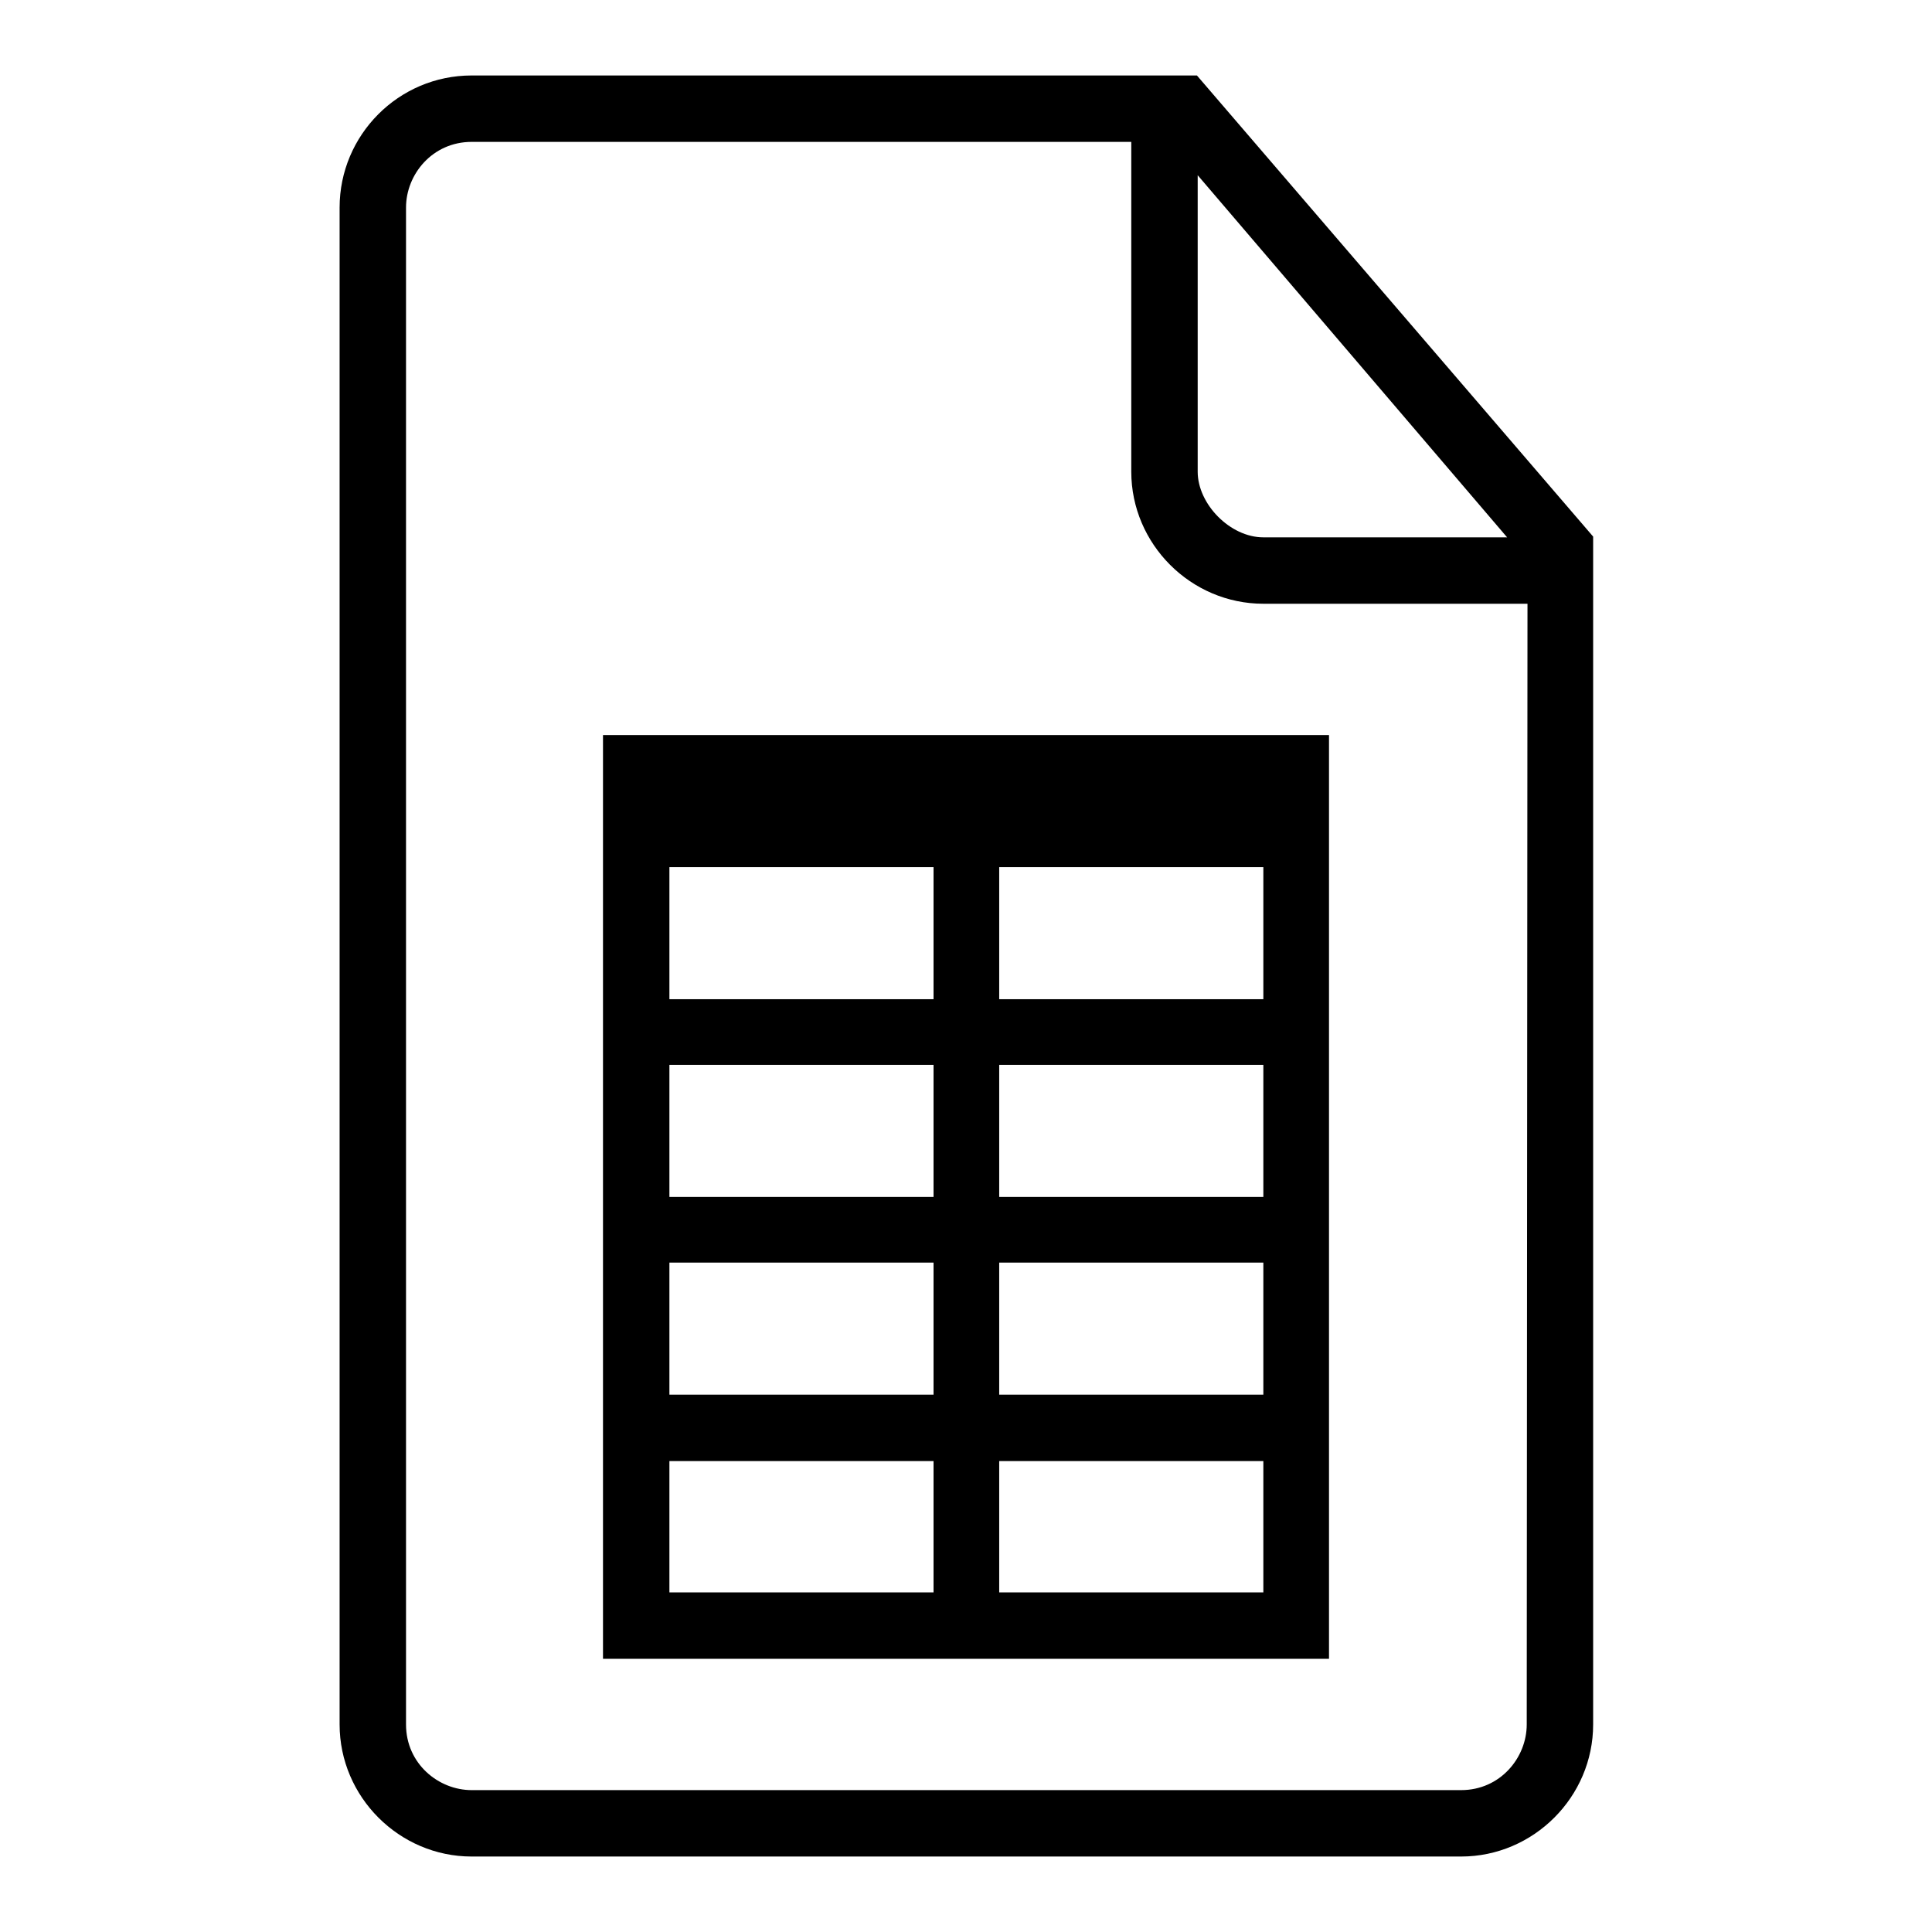
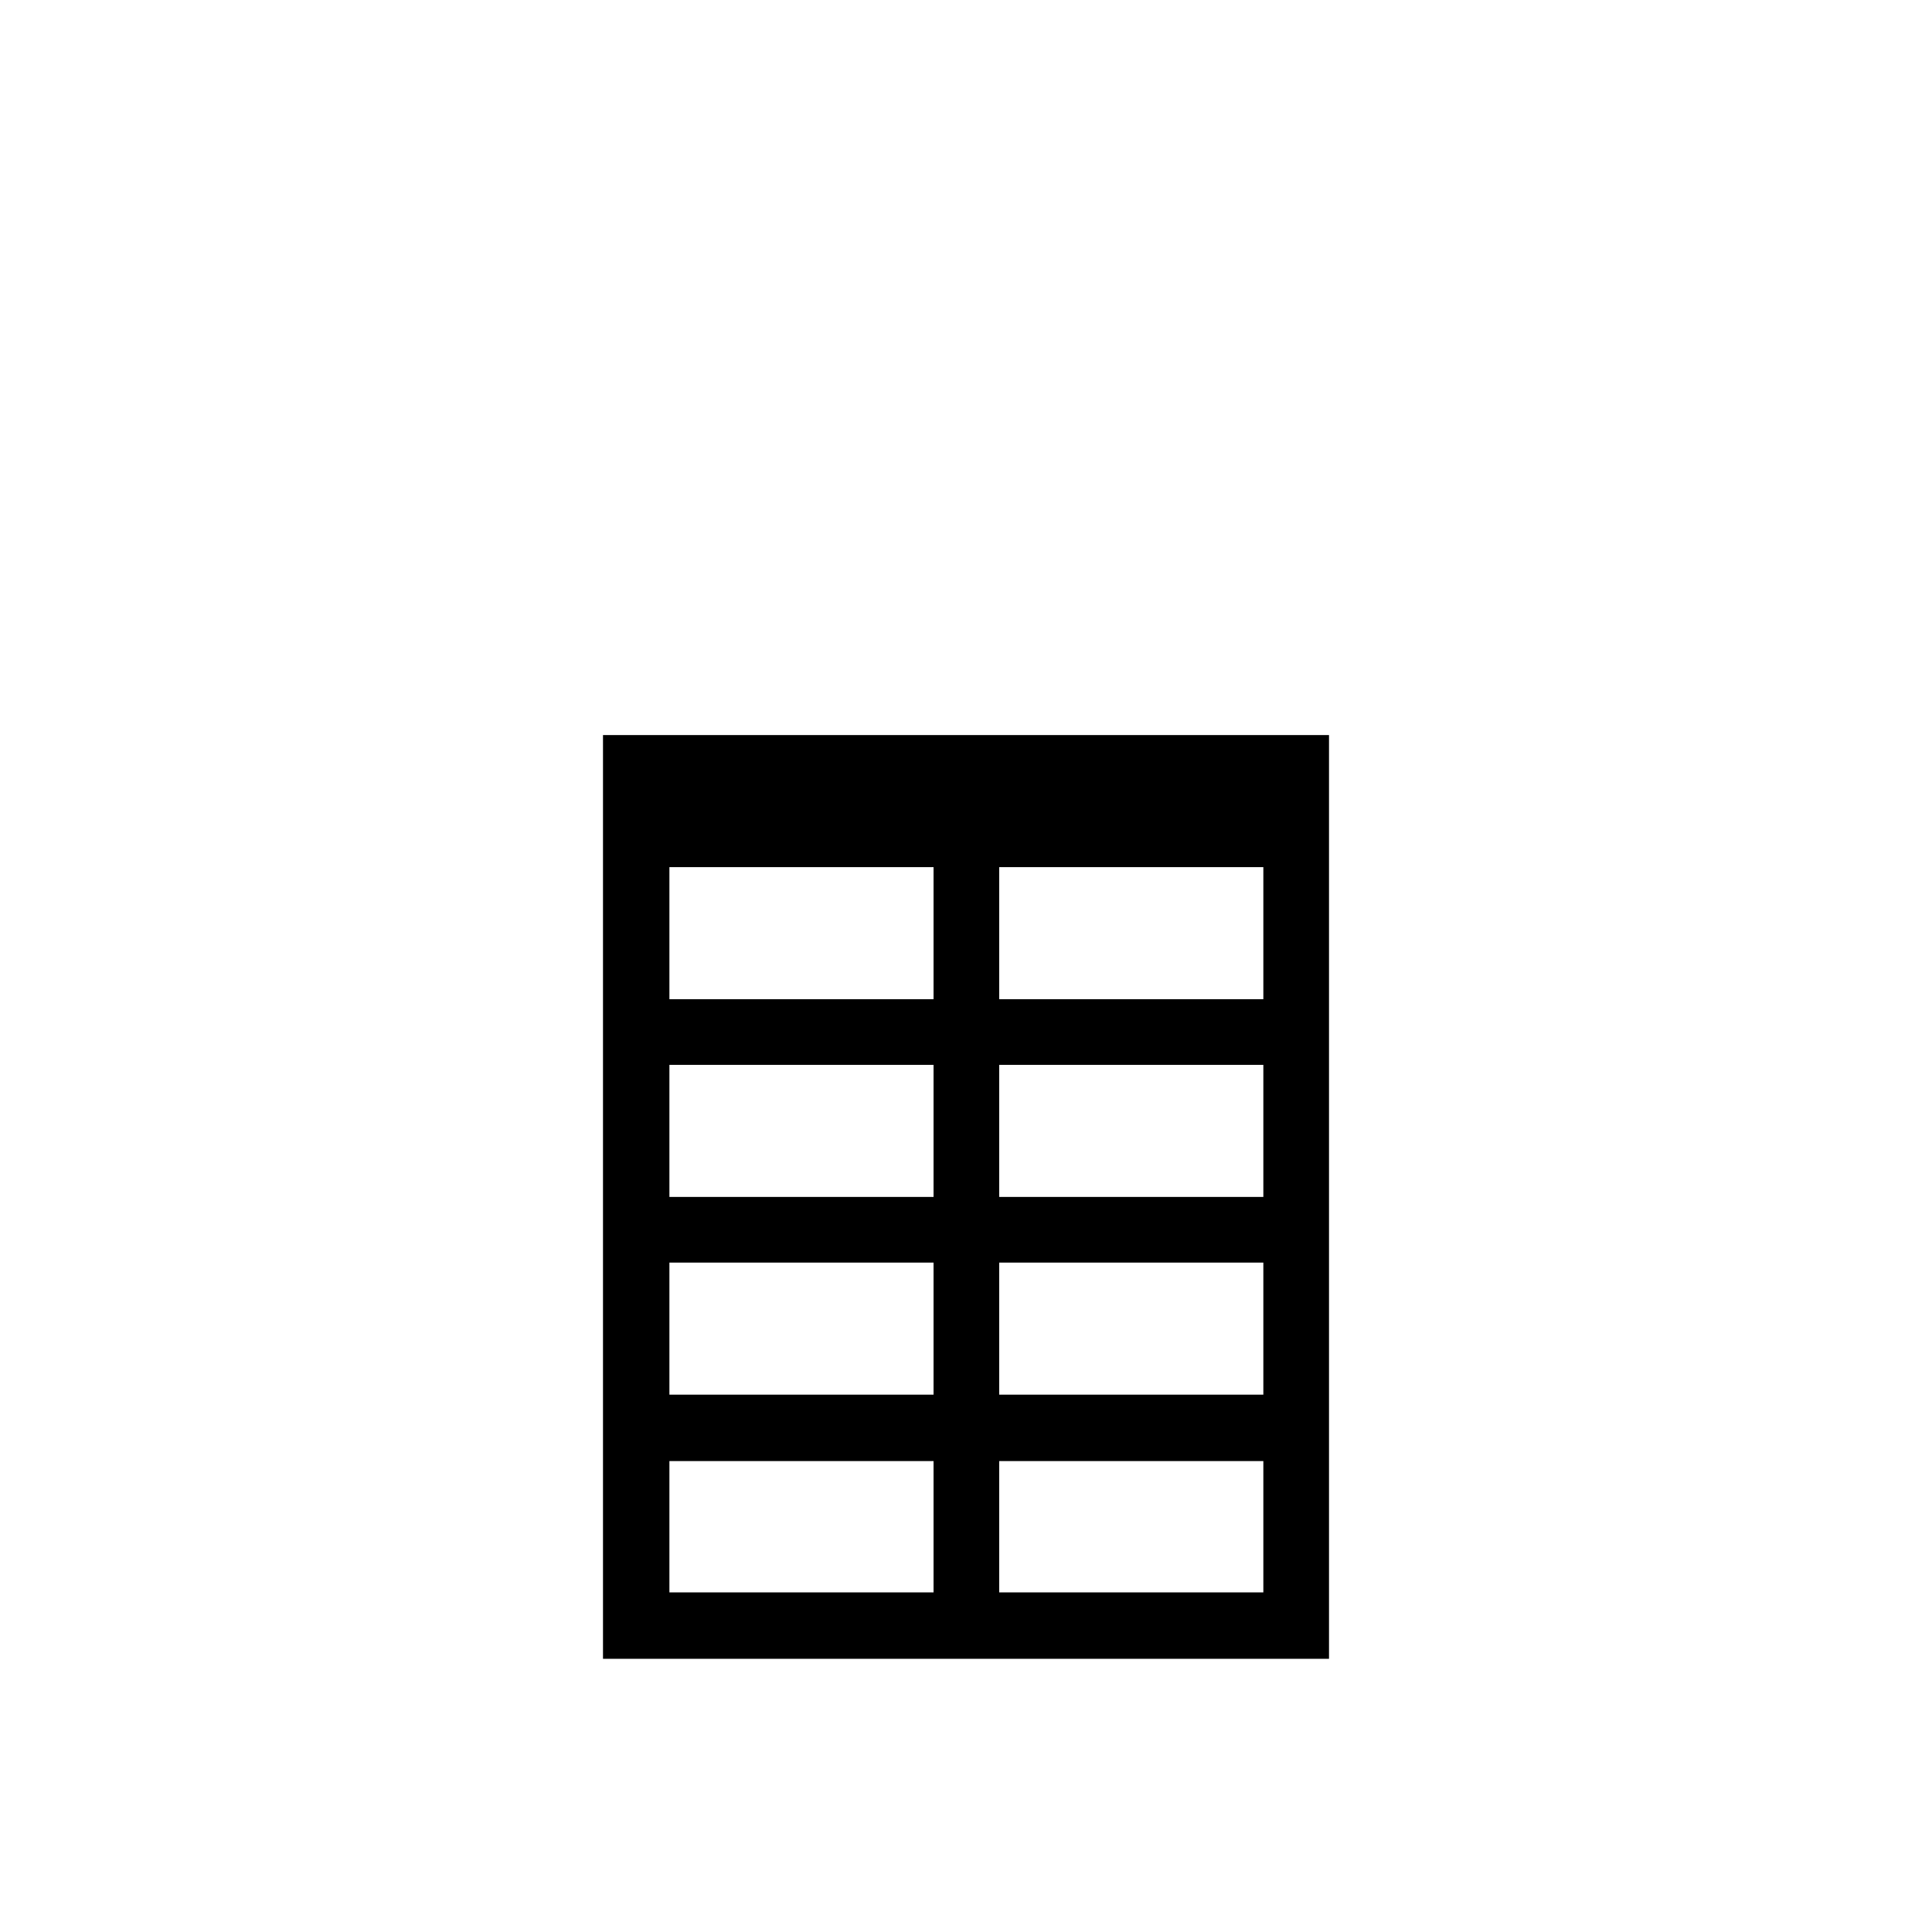
<svg xmlns="http://www.w3.org/2000/svg" version="1.1" x="0px" y="0px" viewBox="0 0 256 256" enable-background="new 0 0 256 256" xml:space="preserve">
  <g>
    <g>
      <g>
        <g>
          <path fill="#000000" d="M79.9,219.8h96.2V97.4H79.9V219.8z M132.4,114.9h35v17.5h-35V114.9z M132.4,141.1h35v17.5h-35V141.1z M132.4,167.3h35v17.5h-35V167.3z M132.4,193.6h35V211h-35V193.6z M88.7,114.9h35v17.5h-35V114.9z M88.7,141.1h35v17.5h-35V141.1z M88.7,167.3h35v17.5h-35V167.3z M88.7,193.6h35V211h-35V193.6z" />
-           <path fill="#000000" d="M158.6,10h-4.4H62.5C52.8,10,45,17.9,45,27.5v201c0,9.6,7.9,17.5,17.5,17.5h131.1c9.6,0,17.5-7.9,17.5-17.5v-153v-4.4L158.6,10z M158.6,23.1l41.1,48.1h-32.3c-4.4,0-8.7-4.4-8.7-8.7V23.1z M202.3,228.5c0,4.4-3.5,8.7-8.7,8.7H62.5c-4.4,0-8.7-3.5-8.7-8.7v-201c0-4.4,3.5-8.7,8.7-8.7h87.4v43.7c0,9.6,7.9,17.5,17.5,17.5h35L202.3,228.5L202.3,228.5z" />
        </g>
      </g>
      <g />
      <g />
      <g />
      <g />
      <g />
      <g />
      <g />
      <g />
      <g />
      <g />
      <g />
      <g />
      <g />
      <g />
      <g />
    </g>
  </g>
</svg>